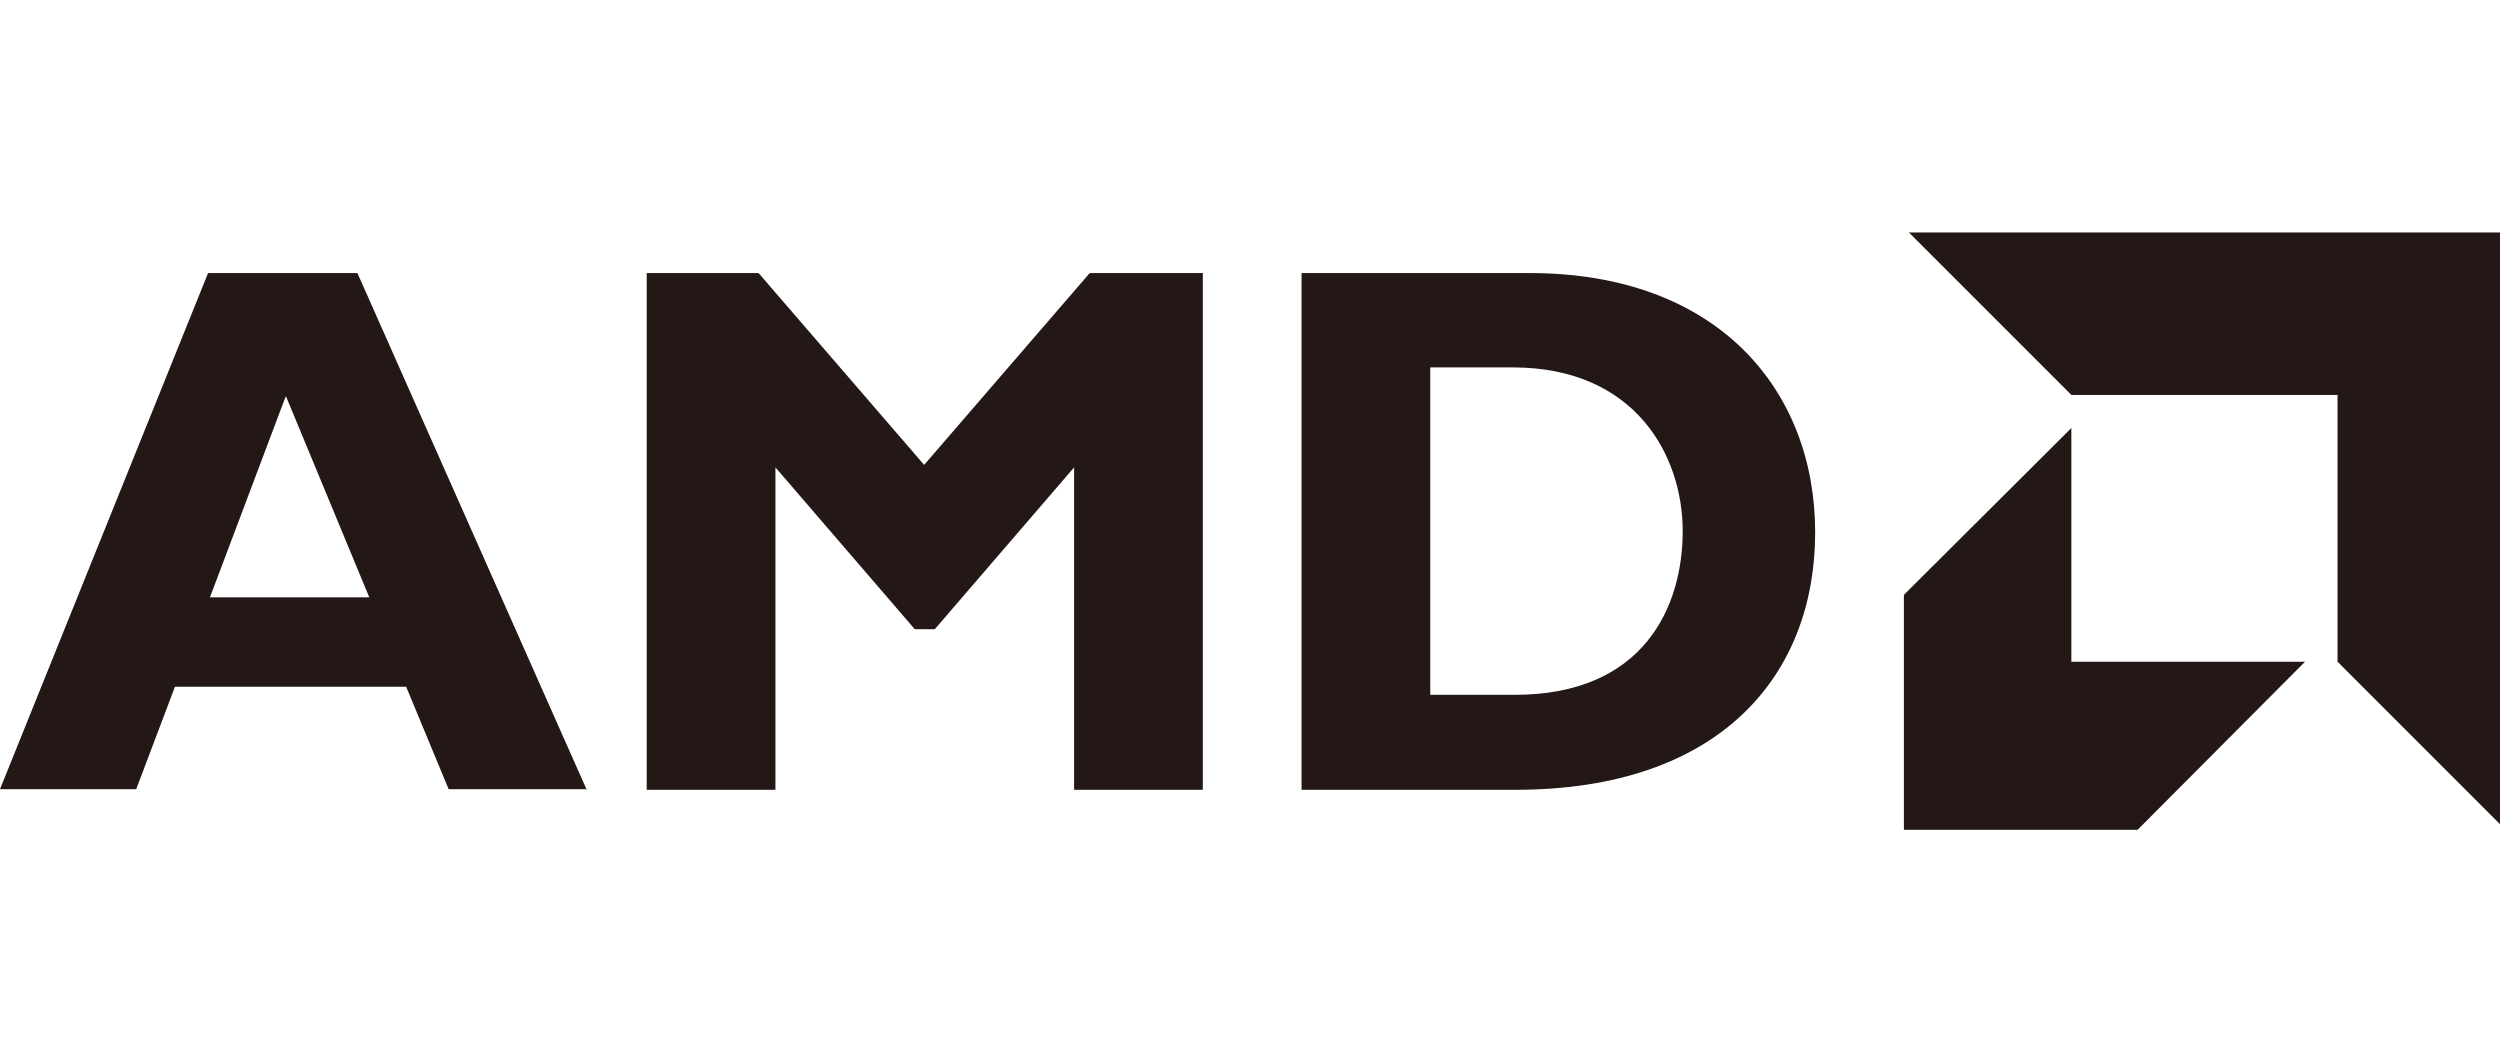
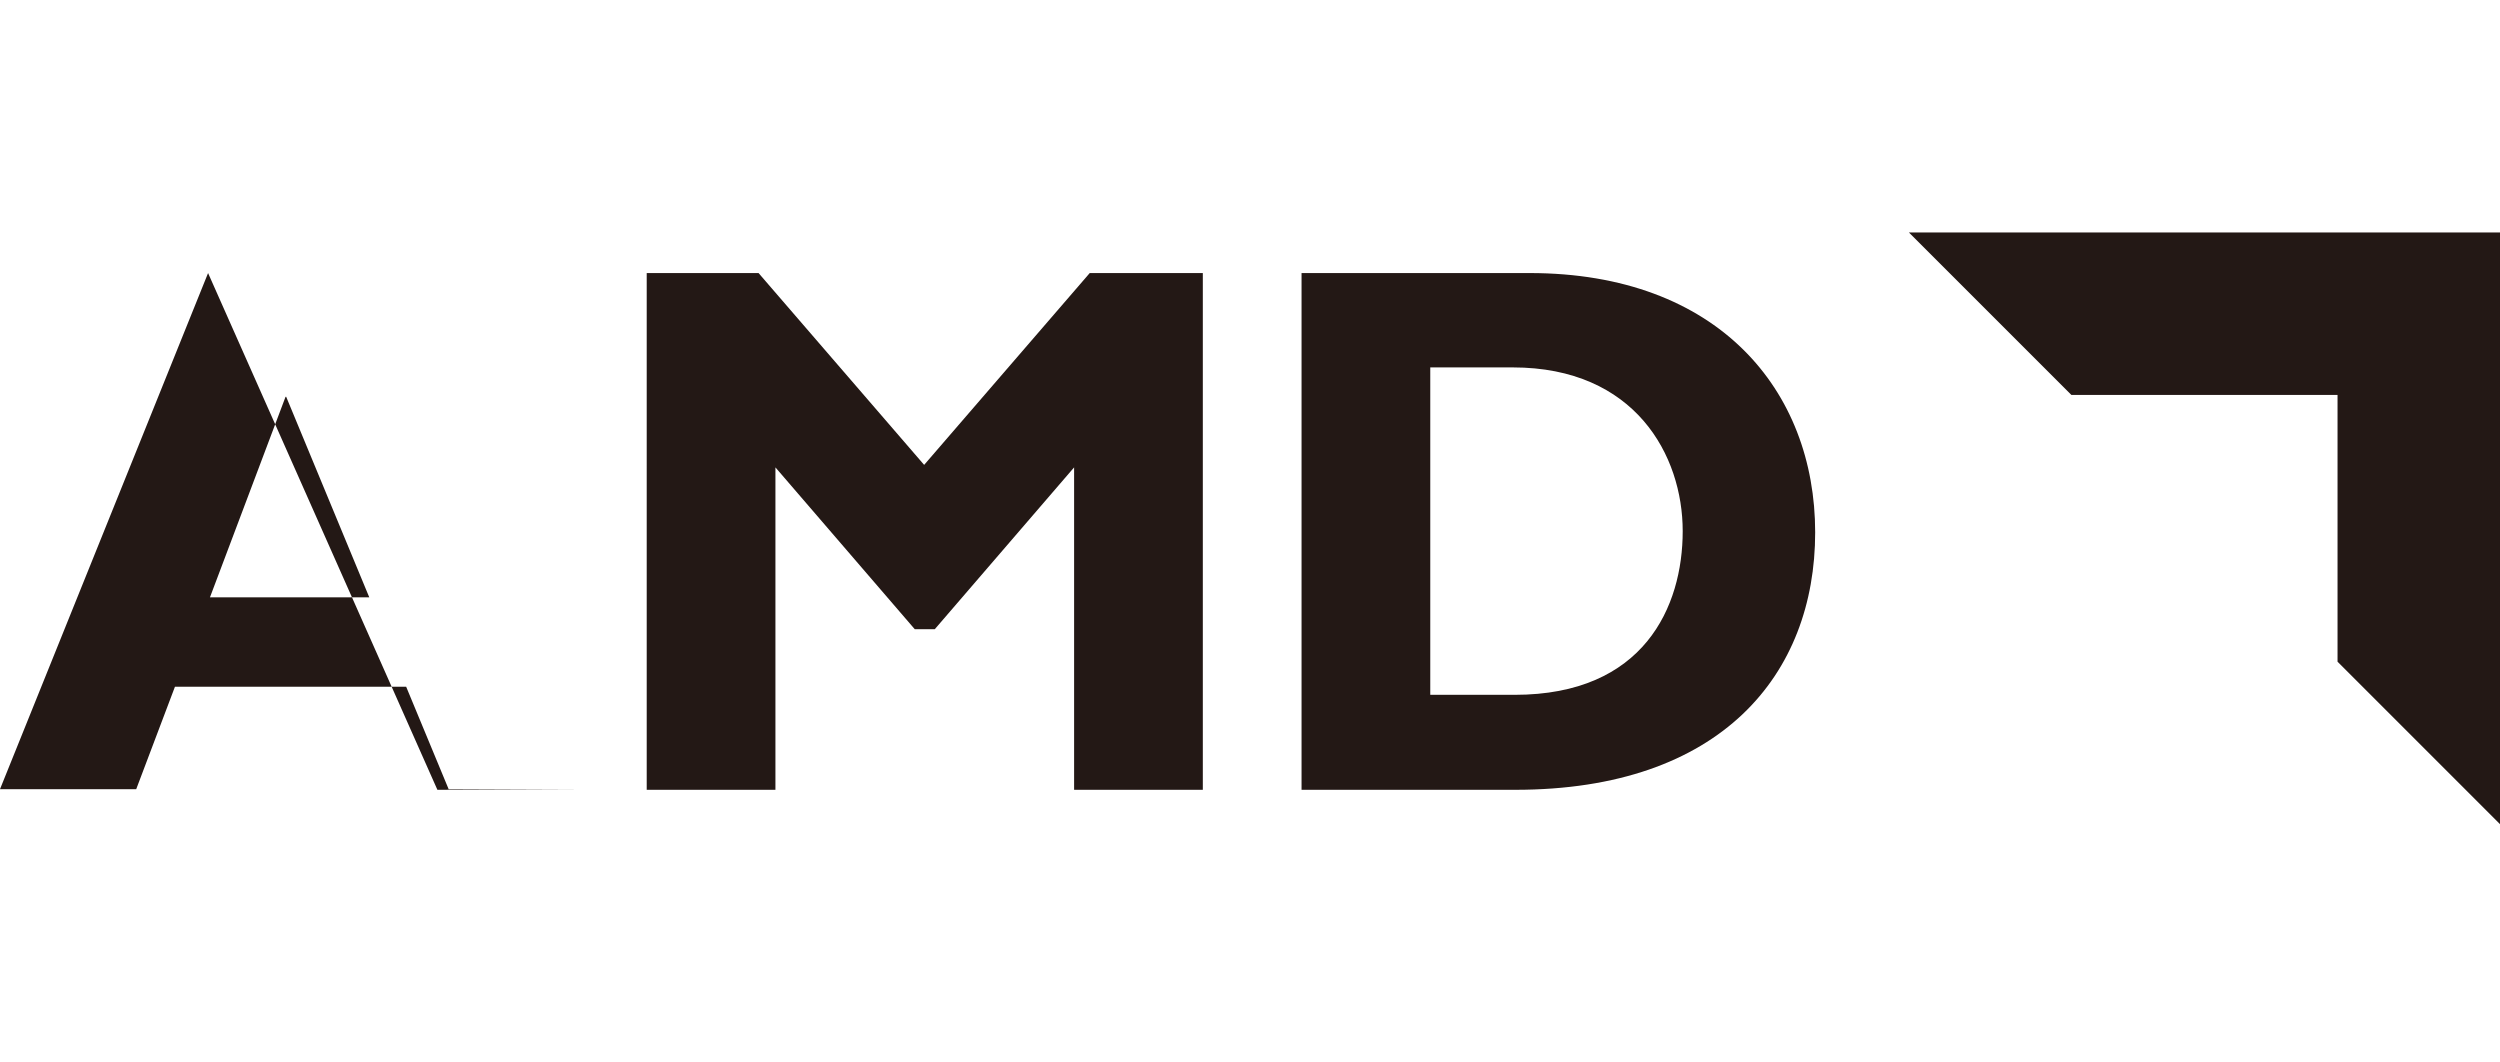
<svg xmlns="http://www.w3.org/2000/svg" id="_レイヤー_1" width="400.1" height="170" version="1.1" viewBox="0 0 400.1 170">
  <defs>
    <style>
      .st0 {
        fill: #231815;
      }
    </style>
  </defs>
  <g>
-     <path class="st0" d="M94,126.3h-22.2l-6.8-16.4H28l-6.2,16.4H0L33.3,43.7h23.9l36.7,82.7h.1ZM45.7,63.5l-12.1,32.1h25.5l-13.3-32.1h0Z" />
+     <path class="st0" d="M94,126.3h-22.2l-6.8-16.4H28l-6.2,16.4H0L33.3,43.7l36.7,82.7h.1ZM45.7,63.5l-12.1,32.1h25.5l-13.3-32.1h0Z" />
    <path class="st0" d="M174.6,43.7h17.9v82.7h-20.6v-51.6l-22.3,25.9h-3.2l-22.3-25.9v51.6h-20.6V43.7h17.9l26.5,30.7,26.5-30.7h.2Z" />
    <path class="st0" d="M244.8,43.7c30.2,0,45.7,18.8,45.7,41.5s-15,41.2-48,41.2h-34.2V43.7h36.5ZM228.9,111.2h13.5c20.7,0,26.9-14.1,26.9-26.2s-7.6-26.2-27.2-26.2h-13.2v52.4h0Z" />
  </g>
  <g>
    <polygon class="st0" points="374.1 63.2 331.5 63.2 305.5 37.2 400.1 37.2 400.1 131.9 374.1 105.9 374.1 63.2" />
-     <polygon class="st0" points="331.5 105.9 331.5 68.5 304.7 95.2 304.7 132.8 342.1 132.8 368.9 105.9 331.5 105.9" />
  </g>
</svg>